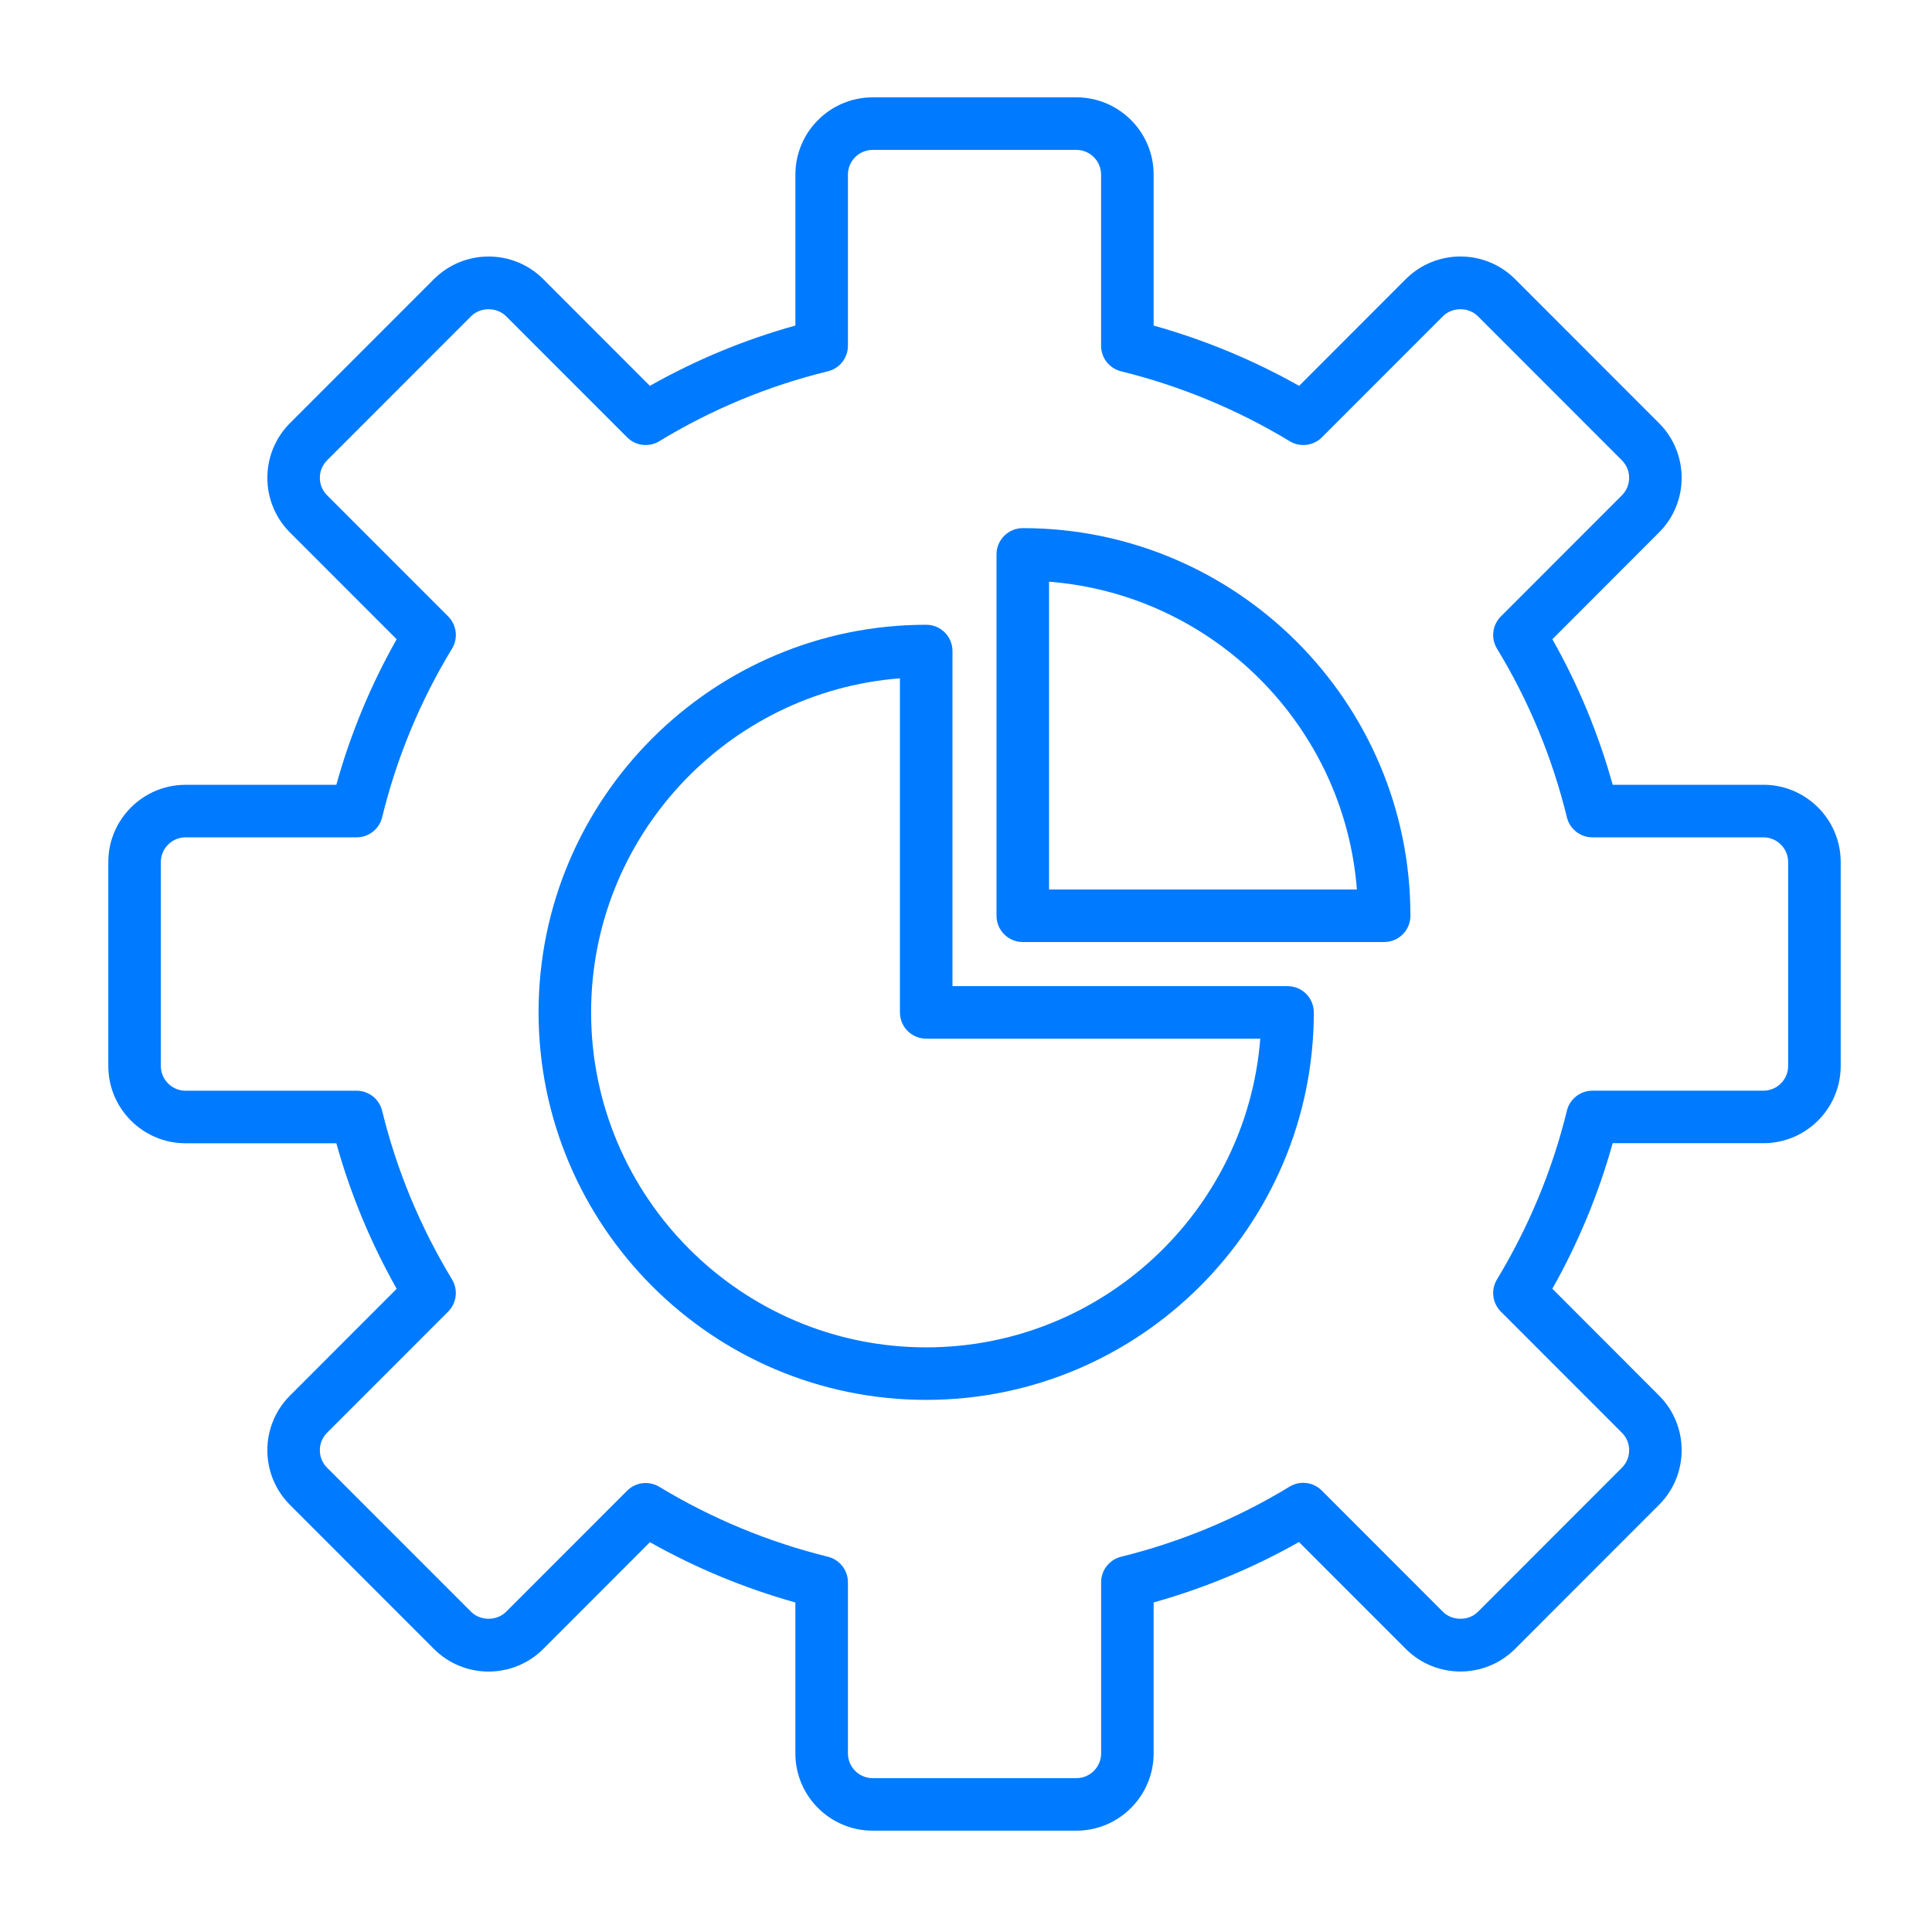
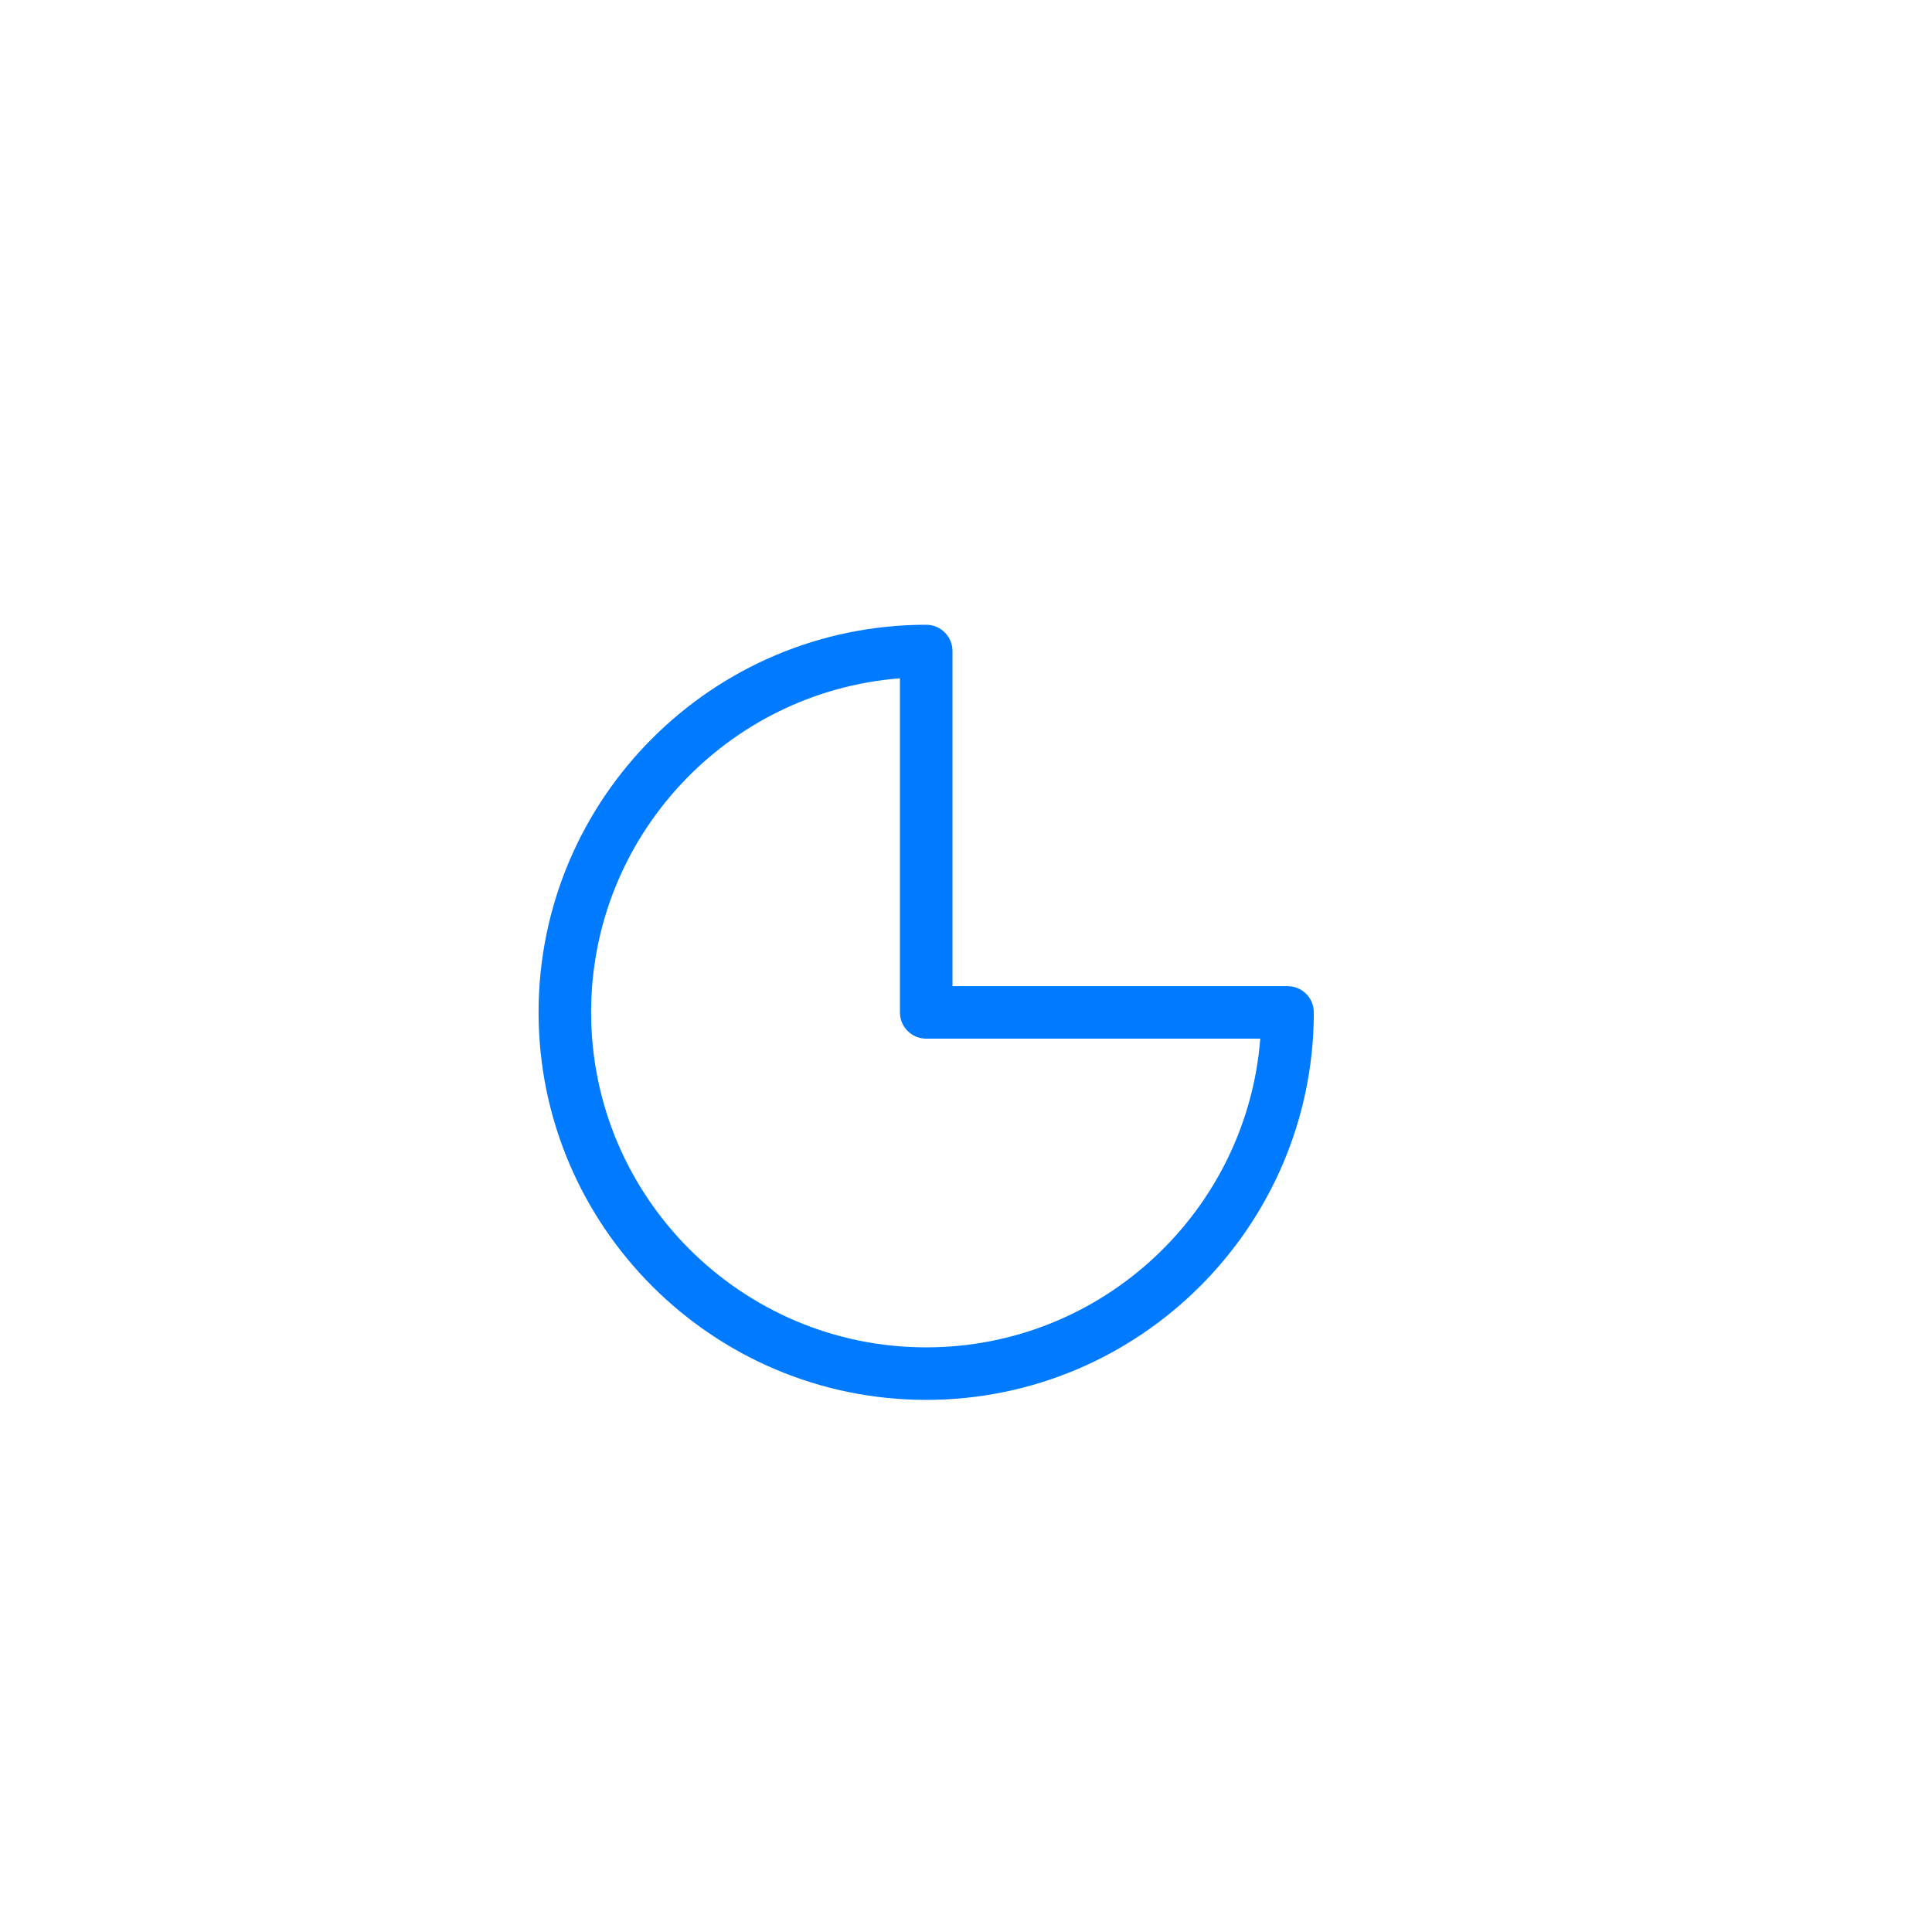
<svg xmlns="http://www.w3.org/2000/svg" version="1.1" x="0px" y="0px" width="130px" height="130px" viewBox="-7.287 -6.55 130 130" enable-background="new -7.287 -6.55 130 130" xml:space="preserve">
  <defs>
</defs>
-   <path fill="#007aff" d="M65.138,116.632H51.433c-2.867,0-5.201-2.33-5.201-5.199v-10.156c-3.416-0.957-6.698-2.318-9.787-4.056  l-7.178,7.184c-2.03,2.028-5.327,2.028-7.354,0l-9.691-9.697c-2.026-2.027-2.026-5.323,0-7.349l7.182-7.188  c-1.751-3.108-3.113-6.391-4.059-9.793H5.199C2.333,70.377,0,68.045,0,65.178v-13.72c0-2.867,2.333-5.199,5.199-5.199h10.145  c0.951-3.423,2.311-6.707,4.059-9.795l-7.182-7.186c-2.024-2.026-2.024-5.324,0-7.351l9.693-9.696c2.028-2.026,5.325-2.026,7.353,0  l7.176,7.182c3.088-1.746,6.371-3.107,9.79-4.058V5.2c0-2.868,2.333-5.2,5.201-5.2h13.707c2.867,0,5.198,2.332,5.198,5.2v10.156  c3.418,0.957,6.701,2.319,9.789,4.057l7.177-7.183c2.03-2.028,5.327-2.028,7.354,0l9.689,9.695c2.026,2.028,2.026,5.325,0,7.35  l-7.18,7.187c1.748,3.087,3.106,6.372,4.06,9.794h10.142c2.869,0,5.199,2.332,5.199,5.199v13.719c0,2.868-2.33,5.199-5.199,5.199  h-10.144c-0.948,3.403-2.307,6.688-4.059,9.794l7.181,7.188c2.026,2.024,2.026,5.323,0,7.349l-9.689,9.696  c-2.029,2.028-5.327,2.028-7.354,0l-7.188-7.191c-3.077,1.741-6.357,3.104-9.779,4.066v10.155  C70.336,114.302,68.002,116.632,65.138,116.632z M36.161,93.239c0.313,0,0.629,0.084,0.914,0.255  c3.523,2.134,7.342,3.716,11.348,4.706c0.79,0.196,1.345,0.904,1.345,1.717v11.516c0,0.919,0.746,1.665,1.665,1.665h13.707  c0.919,0,1.665-0.746,1.665-1.665V99.917c0-0.813,0.554-1.521,1.342-1.717c4.014-0.991,7.827-2.579,11.336-4.715  c0.694-0.426,1.594-0.316,2.169,0.259l8.154,8.161c0.627,0.625,1.726,0.627,2.354,0l9.689-9.696c0.649-0.649,0.651-1.704,0-2.352  l-8.147-8.152c-0.573-0.575-0.684-1.469-0.261-2.164c2.148-3.554,3.732-7.372,4.704-11.353c0.193-0.79,0.903-1.348,1.716-1.348  h11.508c0.919,0,1.665-0.748,1.665-1.665V51.458c0-0.918-0.746-1.665-1.665-1.665H99.861c-0.813,0-1.522-0.558-1.716-1.35  c-0.979-4.008-2.56-7.827-4.702-11.347c-0.425-0.696-0.316-1.591,0.259-2.167l8.147-8.152c0.649-0.649,0.646-1.704,0-2.353  l-9.691-9.695c-0.629-0.629-1.728-0.628-2.354,0l-8.142,8.148c-0.576,0.575-1.471,0.683-2.166,0.262  c-3.524-2.133-7.342-3.716-11.35-4.706c-0.788-0.194-1.344-0.903-1.344-1.716V5.2c0-0.918-0.746-1.664-1.664-1.664H51.433  c-0.919,0-1.665,0.746-1.665,1.664v11.517c0,0.814-0.557,1.523-1.348,1.717c-4.005,0.978-7.822,2.561-11.341,4.703  c-0.696,0.424-1.592,0.317-2.168-0.26l-8.144-8.148c-0.628-0.628-1.725-0.629-2.354,0l-9.691,9.696  c-0.649,0.649-0.649,1.703,0,2.352l8.147,8.151c0.577,0.576,0.683,1.471,0.26,2.168c-2.141,3.52-3.723,7.338-4.703,11.348  c-0.194,0.792-0.902,1.349-1.715,1.349H5.199c-0.917,0-1.664,0.747-1.664,1.665v13.719c0,0.917,0.747,1.665,1.664,1.665h11.509  c0.816,0,1.524,0.558,1.718,1.348c0.971,3.98,2.553,7.799,4.703,11.351c0.42,0.695,0.313,1.589-0.262,2.165l-8.146,8.15  c-0.649,0.65-0.649,1.703,0,2.354l9.691,9.694c0.629,0.627,1.726,0.627,2.354,0l8.144-8.148  C35.25,93.415,35.703,93.239,36.161,93.239z" />
  <path fill="#007aff" d="M55.035,87.645c-14.383,0-26.083-11.7-26.083-26.081c0-14.378,11.701-26.075,26.083-26.075  c0.976,0,1.768,0.792,1.768,1.767v22.55h22.547c0.468,0,0.919,0.185,1.25,0.517c0.332,0.331,0.517,0.781,0.517,1.252  C81.107,75.949,69.407,87.645,55.035,87.645z M53.268,39.092c-11.611,0.904-20.781,10.637-20.781,22.471  c0,12.432,10.113,22.548,22.548,22.548c11.83,0,21.568-9.167,22.479-20.772H55.035c-0.976,0-1.767-0.791-1.767-1.767V39.092z" />
-   <path fill="#007aff" d="M85.85,56.837H61.536c-0.979,0-1.77-0.792-1.77-1.767V30.755c0-0.977,0.791-1.768,1.77-1.768  c14.381,0,26.081,11.698,26.081,26.073v0.009C87.617,56.044,86.828,56.837,85.85,56.837z M63.302,53.303h20.714  c-0.855-11.026-9.686-19.854-20.714-20.711V53.303z" />
</svg>